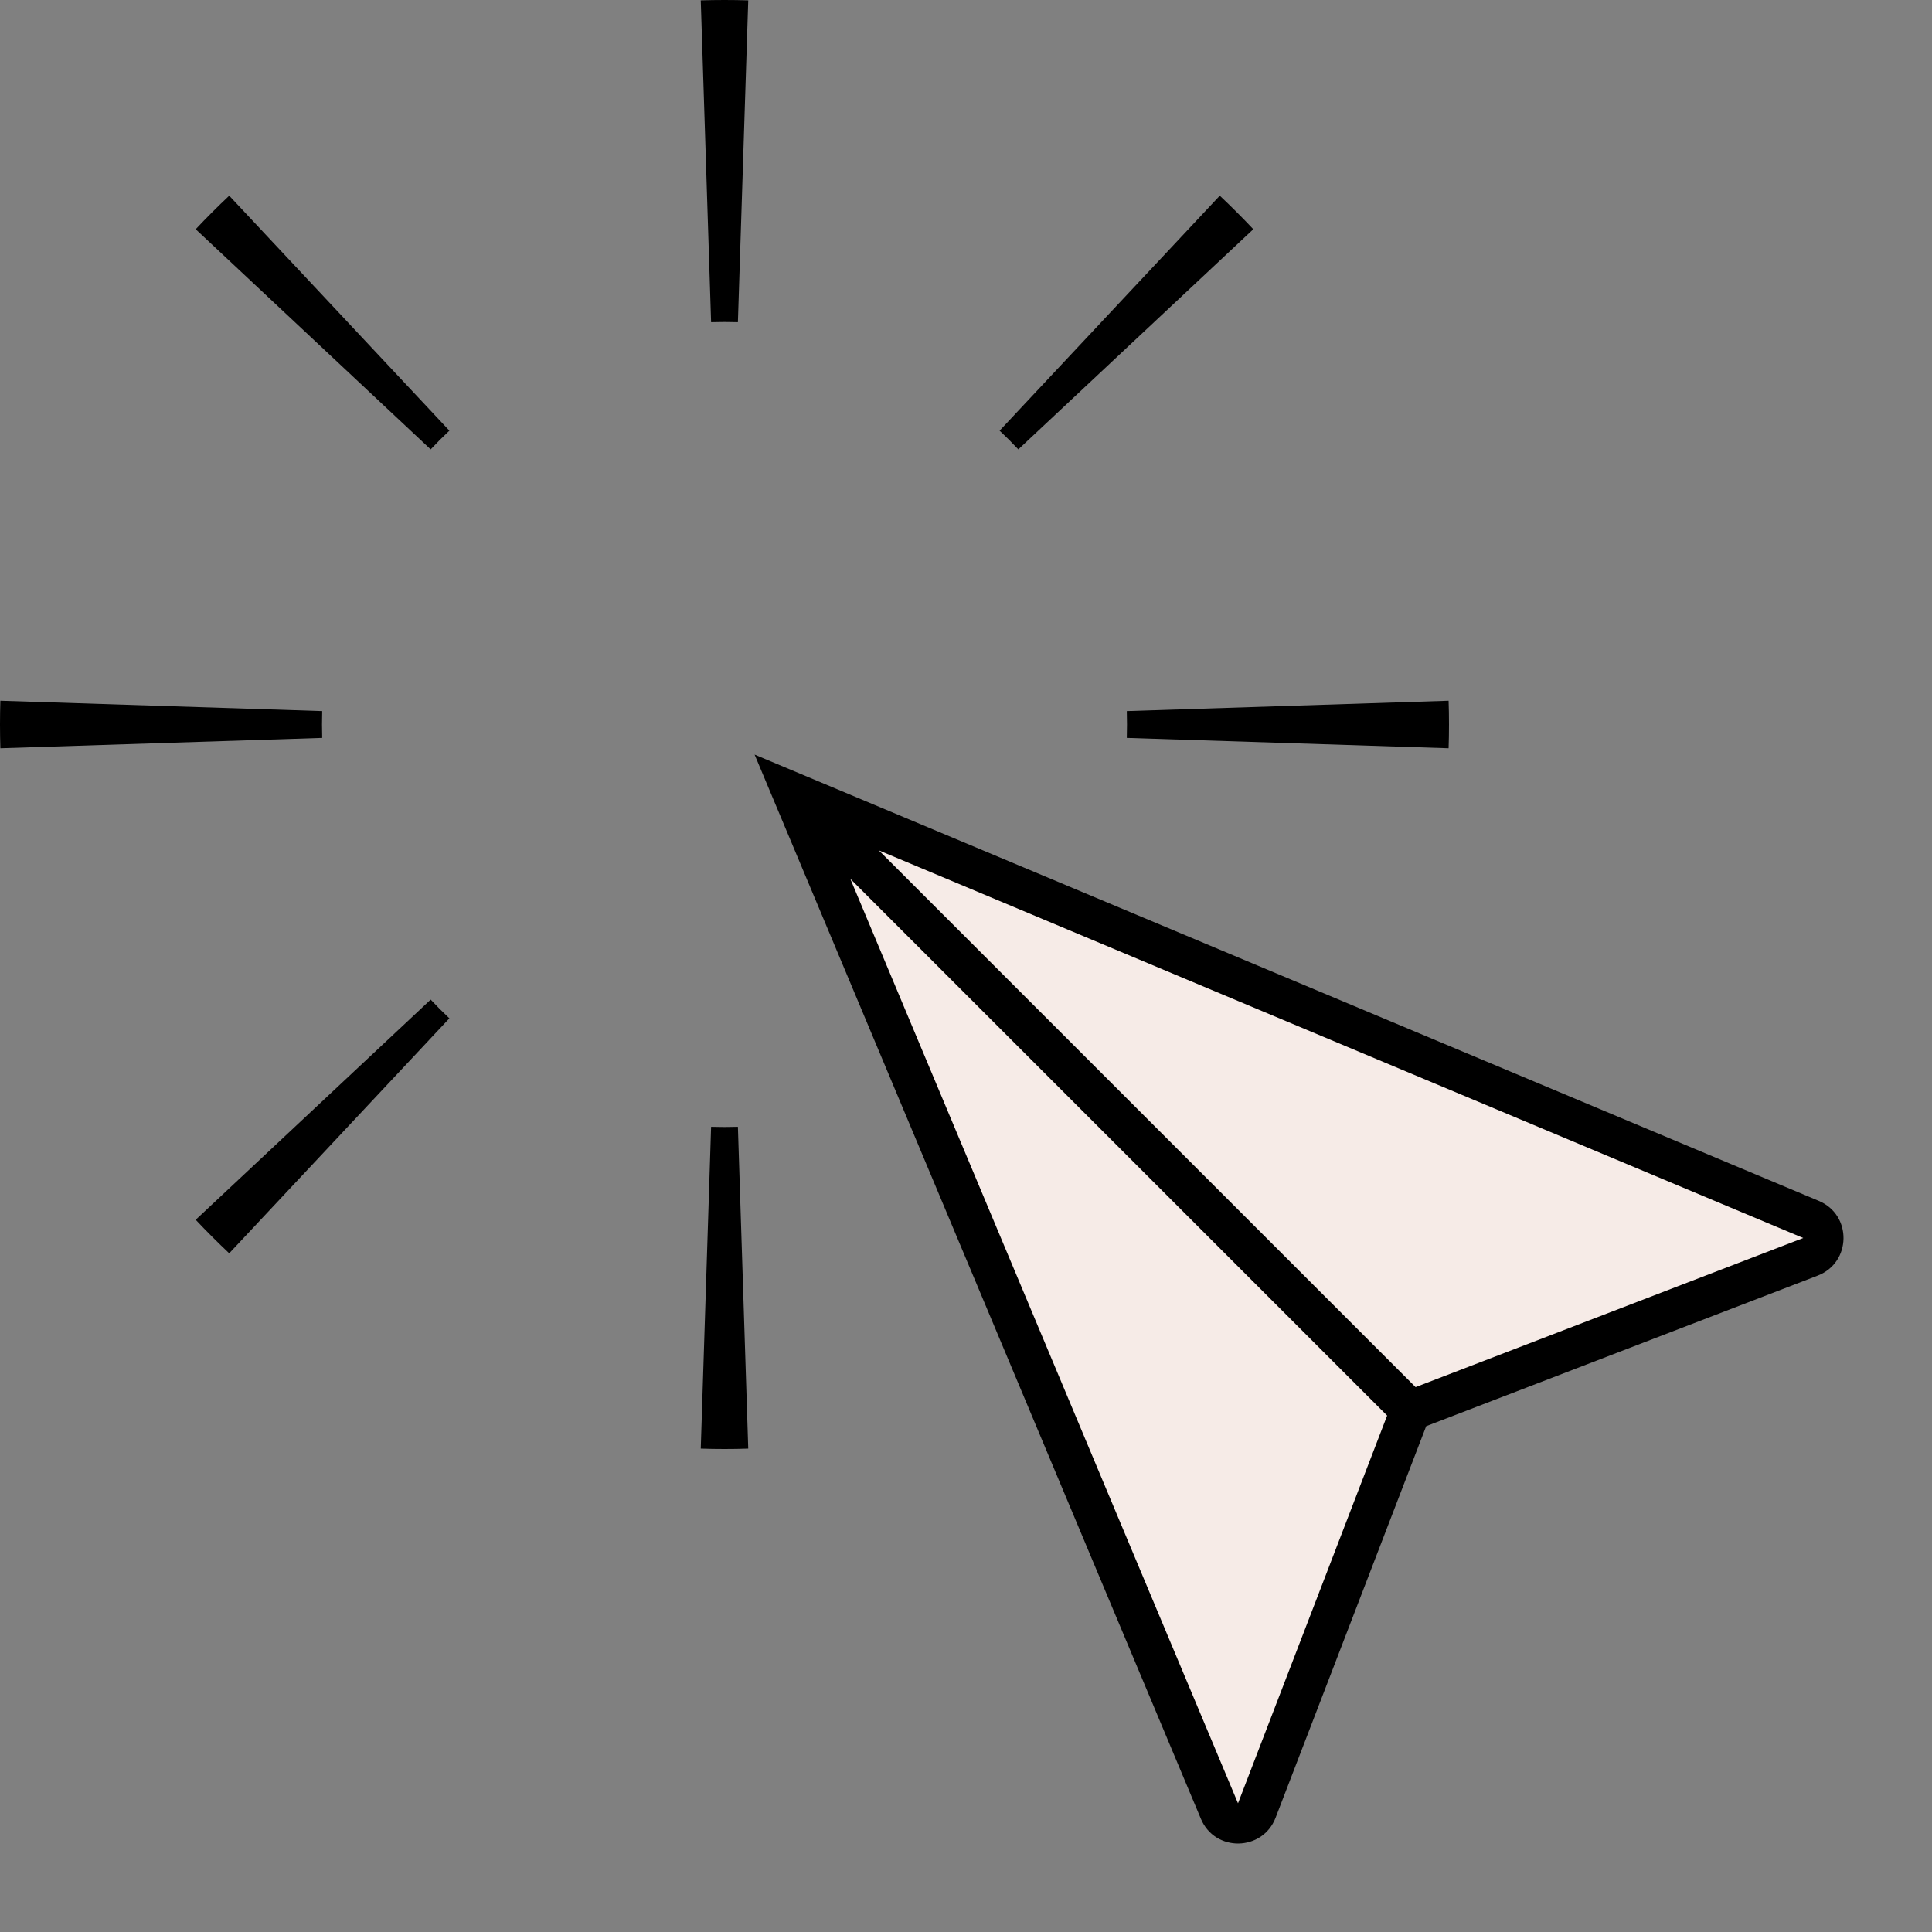
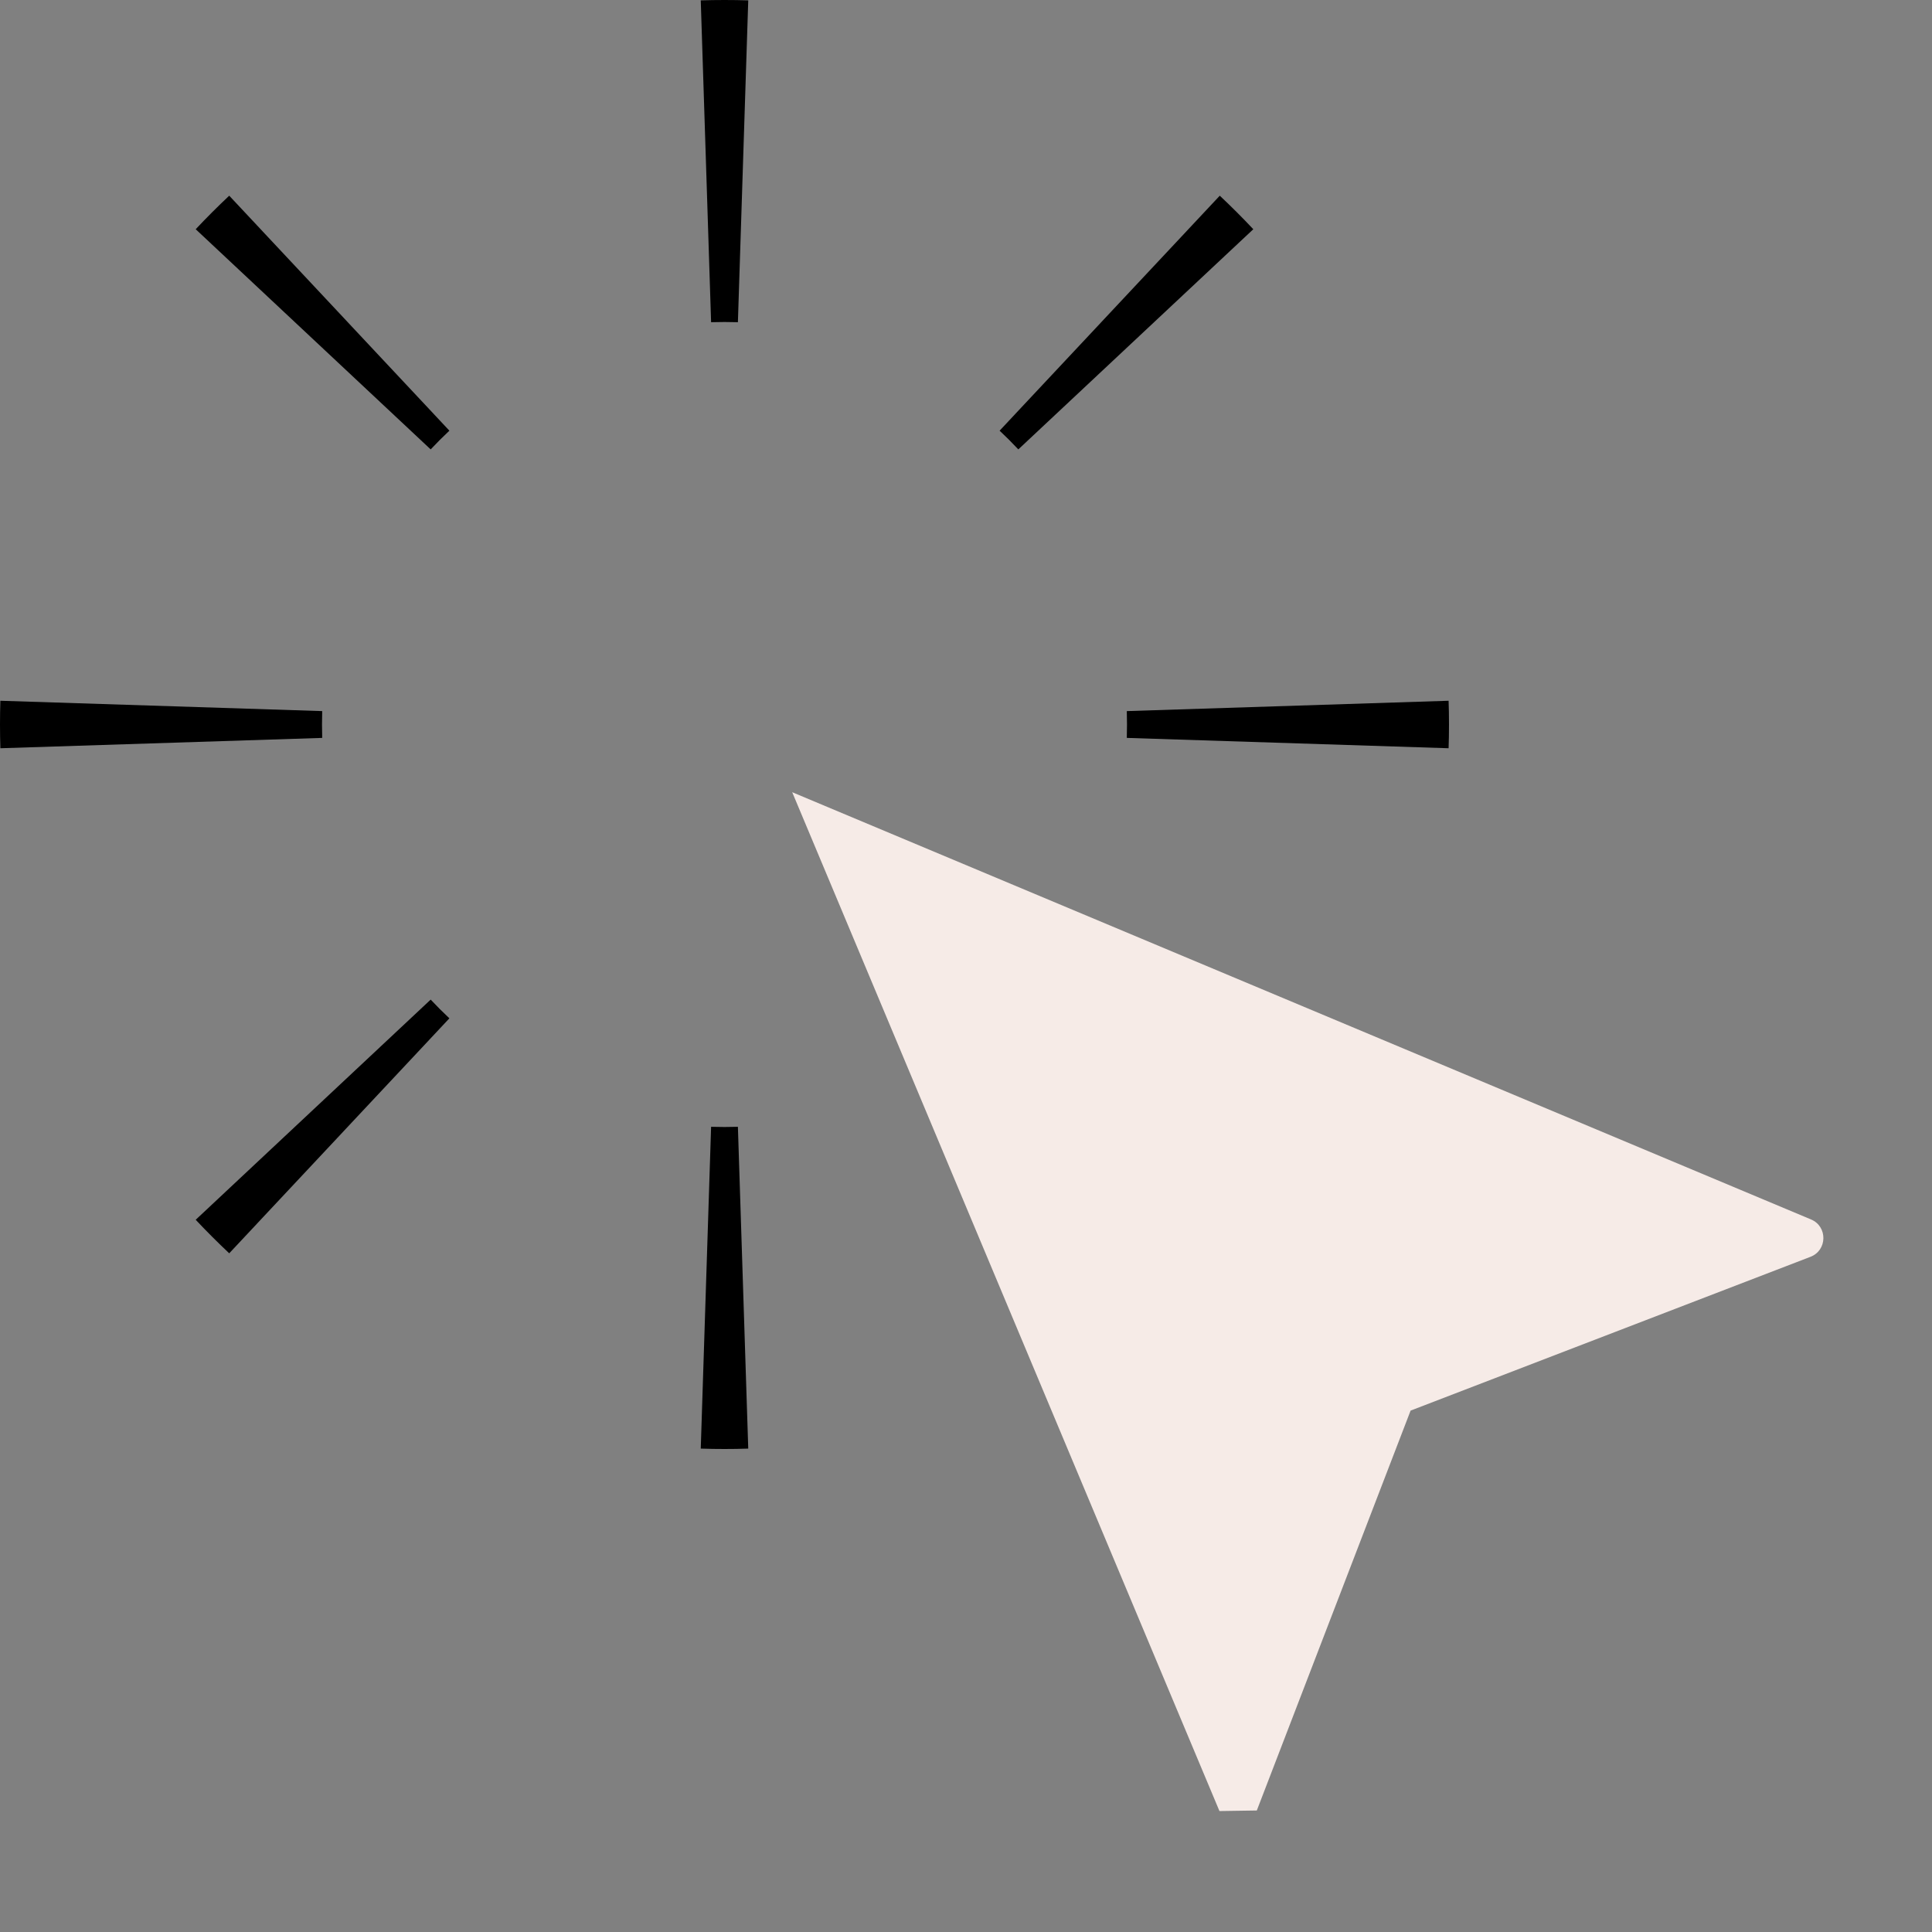
<svg xmlns="http://www.w3.org/2000/svg" width="48" height="48" viewBox="0 0 48 48" fill="none">
  <rect x="0" y="0" width="48" height="48" fill="#808080" stroke="none" />
  <path fill-rule="evenodd" clip-rule="evenodd" d="M35.99 18.59L27.995 18.333C27.998 18.223 28 18.112 28 18C28 17.888 27.998 17.777 27.995 17.667L35.99 17.41C35.997 17.606 36 17.802 36 18C36 18.198 35.997 18.394 35.99 18.59ZM31.138 5.695L25.3 11.165C25.15 11.005 24.995 10.85 24.835 10.7L30.305 4.862C30.591 5.131 30.869 5.409 31.138 5.695ZM18.59 0.009L18.333 8.005C18.223 8.002 18.112 8 18 8C17.888 8 17.777 8.002 17.667 8.005L17.41 0.009C17.606 0.003 17.802 0 18 0C18.198 0 18.394 0.003 18.59 0.009ZM5.695 4.862L11.165 10.7C11.005 10.85 10.85 11.005 10.7 11.165L4.862 5.695C5.131 5.409 5.409 5.131 5.695 4.862ZM0.009 17.41C0.003 17.606 0 17.802 0 18C0 18.198 0.003 18.394 0.009 18.59L8.005 18.333C8.002 18.223 8 18.112 8 18C8 17.888 8.002 17.777 8.005 17.667L0.009 17.41ZM4.862 30.305L10.7 24.835C10.85 24.995 11.005 25.15 11.165 25.3L5.695 31.138C5.409 30.869 5.131 30.591 4.862 30.305ZM17.41 35.99L17.667 27.995C17.777 27.998 17.888 28 18 28C18.112 28 18.223 27.998 18.333 27.995L18.59 35.99C18.394 35.997 18.198 36 18 36C17.802 36 17.606 35.997 17.41 35.99ZM30.305 31.138L24.835 25.3C24.995 25.15 25.15 24.995 25.3 24.835L31.138 30.305C30.869 30.591 30.591 30.869 30.305 31.138Z" fill="black" />
-   <path d="M30.297 44.995L19.682 19.682L44.995 30.297C45.41 30.471 45.402 31.063 44.981 31.225L35.046 35.046L31.225 44.981C31.063 45.402 30.471 45.41 30.297 44.995Z" fill="#F6EBE7" />
-   <path fill-rule="evenodd" clip-rule="evenodd" d="M18.748 18.748L45.188 29.836C46.019 30.184 46.002 31.368 45.16 31.692L35.433 35.433L31.692 45.16C31.368 46.002 30.184 46.019 29.836 45.188L18.748 18.748ZM35.17 34.463L44.801 30.758L21.834 21.127L35.17 34.463ZM21.126 21.834L34.463 35.17L30.758 44.802L21.126 21.834Z" fill="black" />
+   <path d="M30.297 44.995L19.682 19.682L44.995 30.297C45.41 30.471 45.402 31.063 44.981 31.225L35.046 35.046L31.225 44.981Z" fill="#F6EBE7" />
</svg>